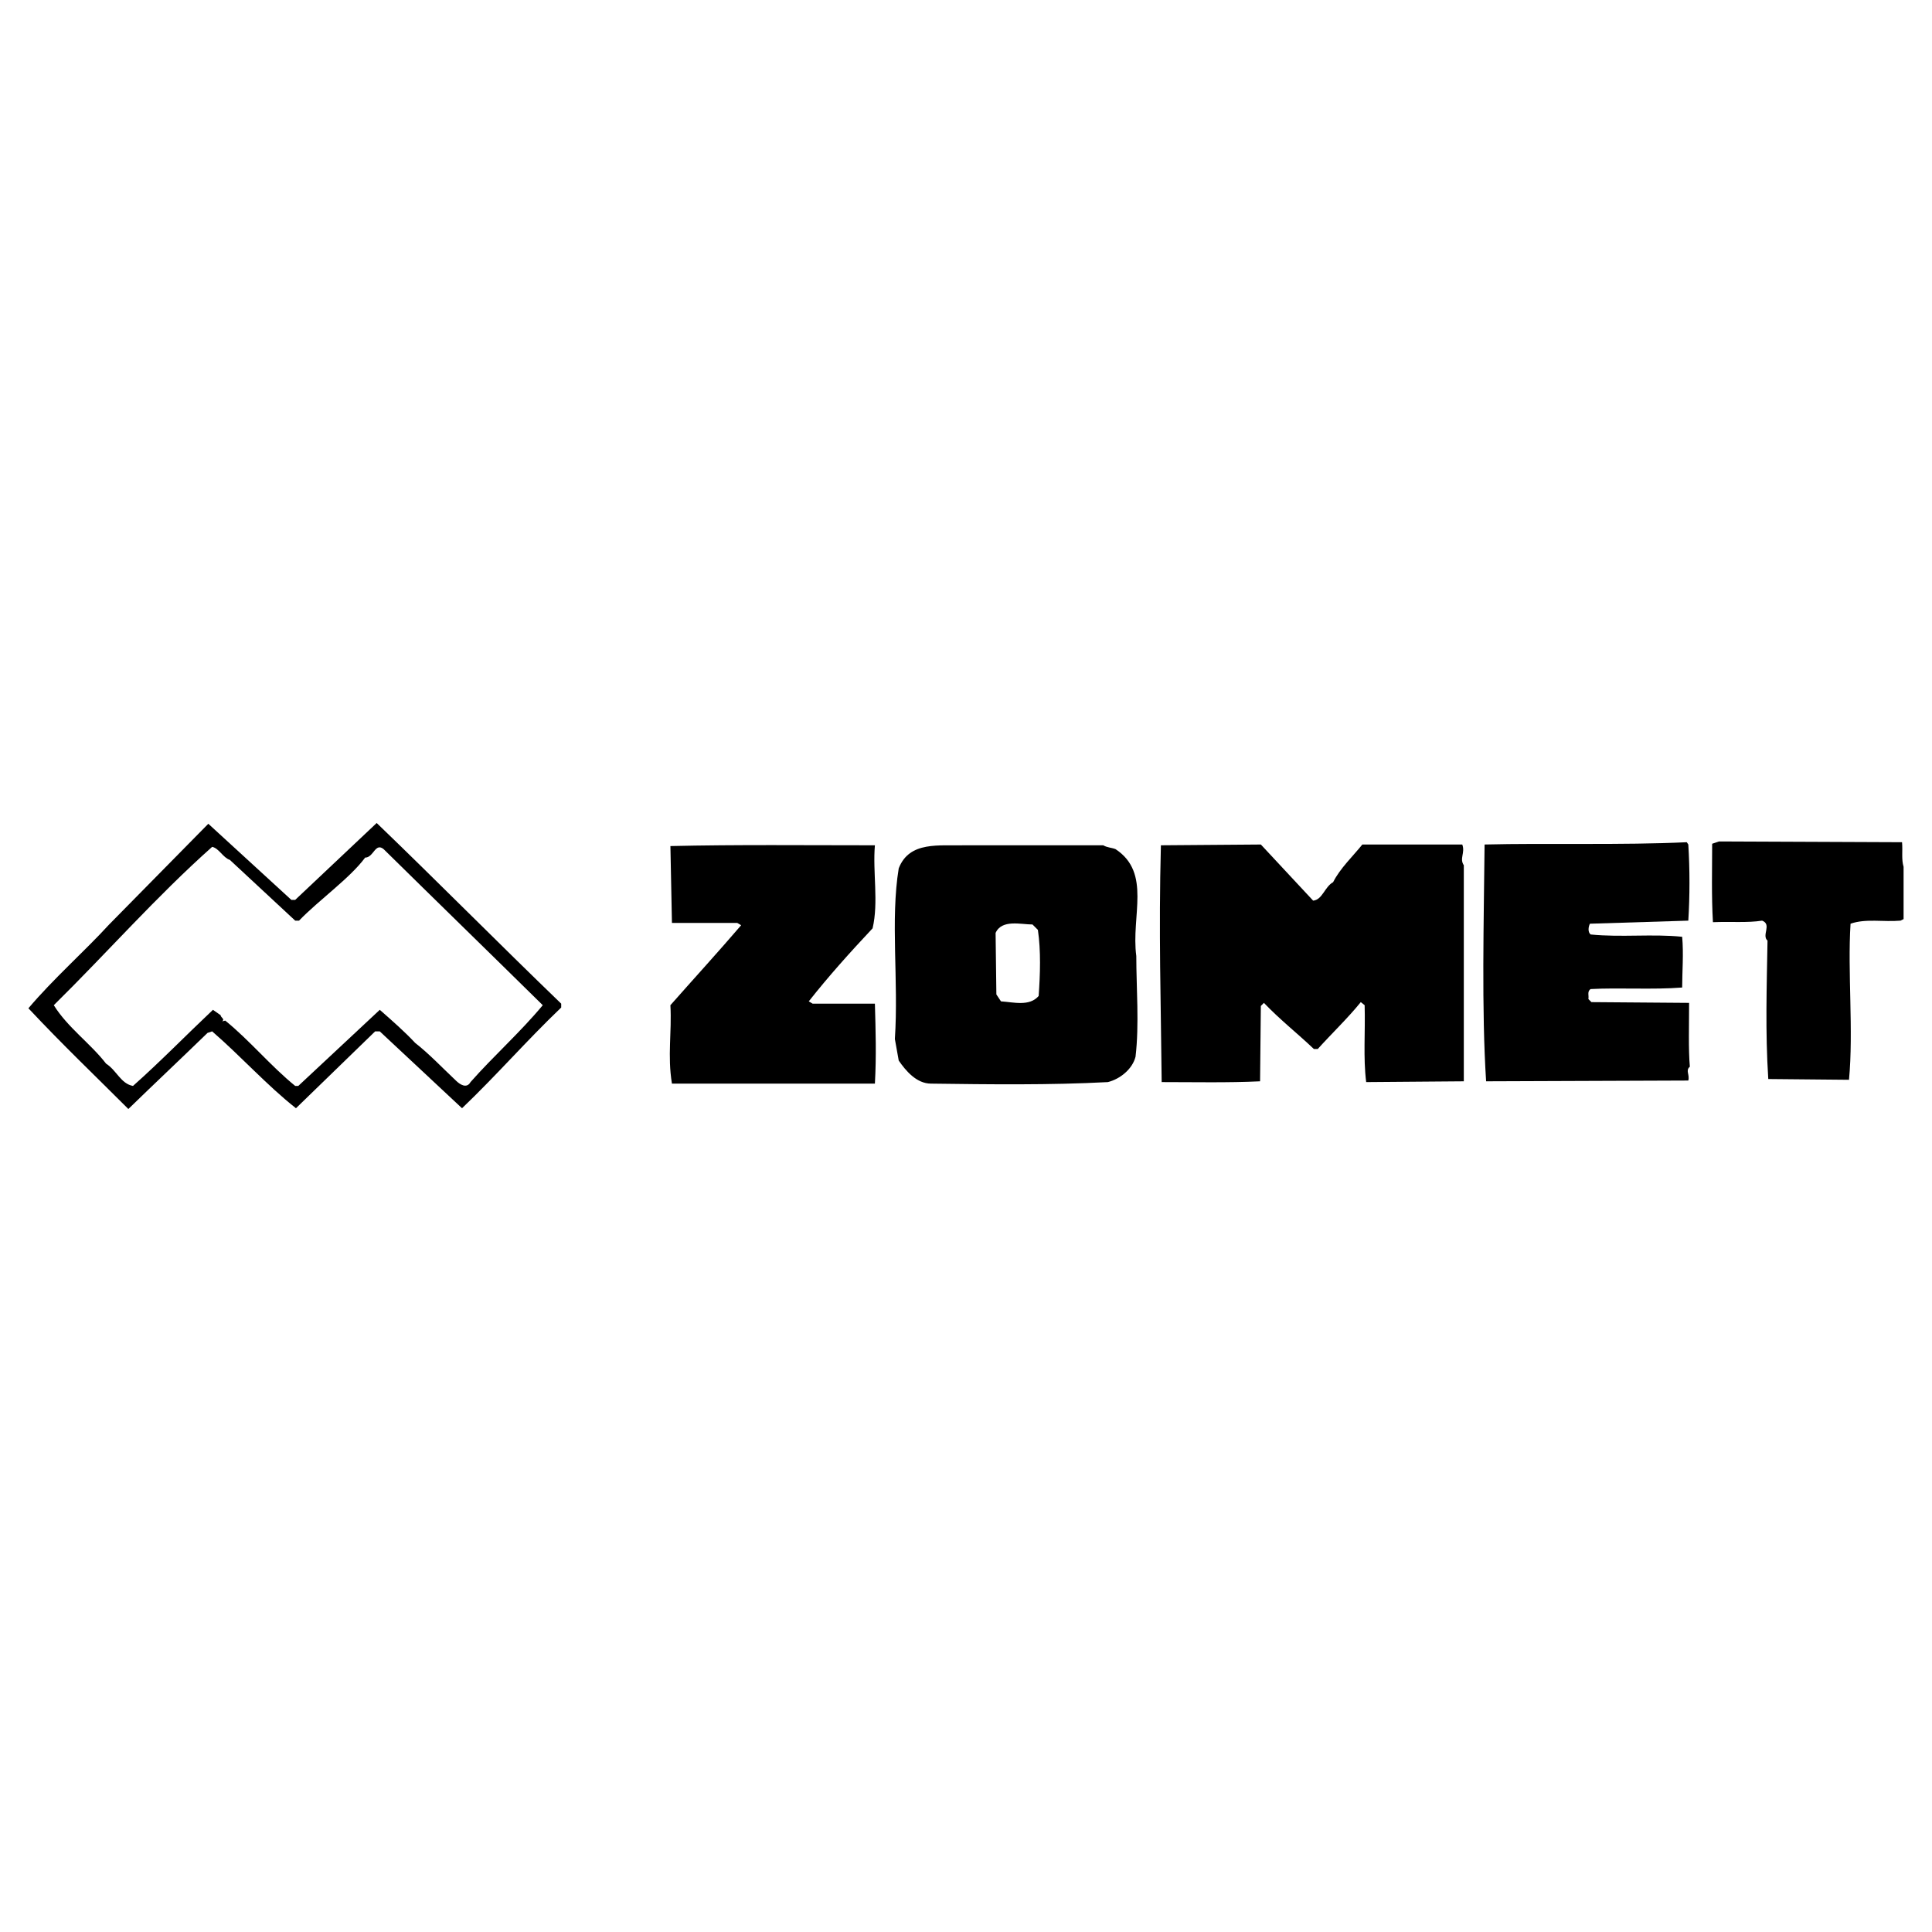
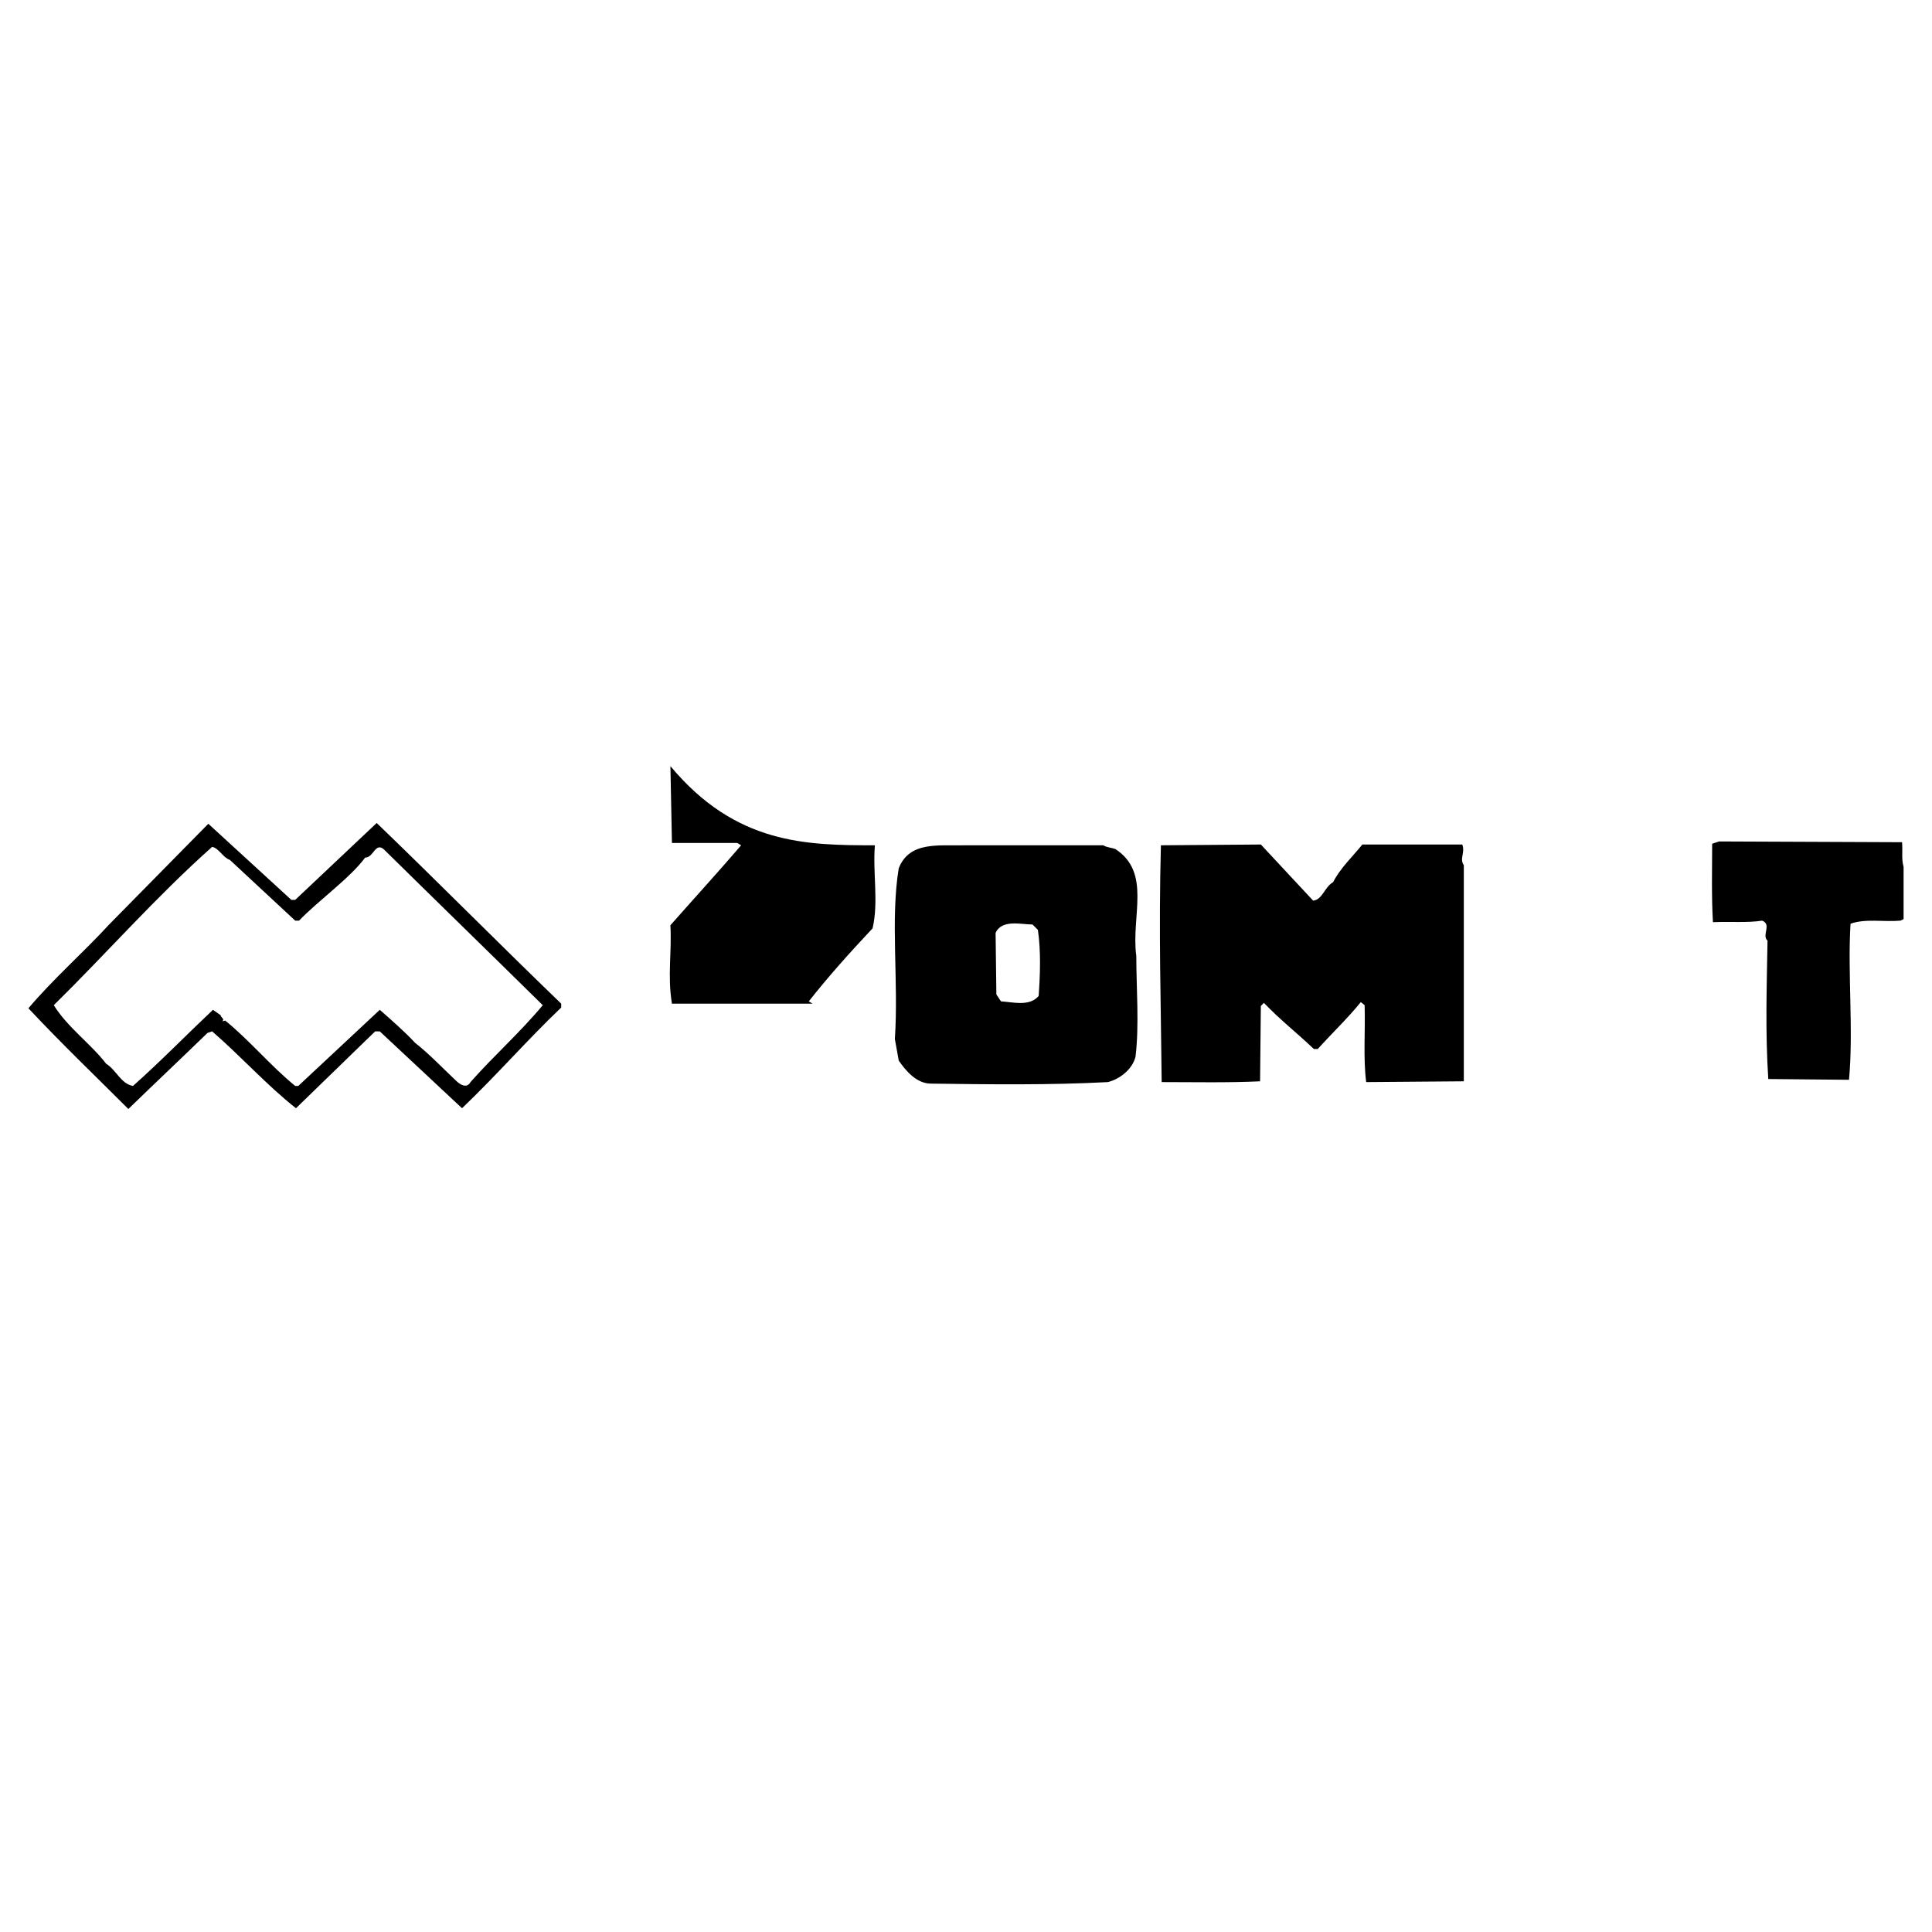
<svg xmlns="http://www.w3.org/2000/svg" version="1.0" id="Layer_1" x="0px" y="0px" width="192.756px" height="192.756px" viewBox="0 0 192.756 192.756" enable-background="new 0 0 192.756 192.756" xml:space="preserve">
  <g>
    <polygon fill-rule="evenodd" clip-rule="evenodd" fill="#FFFFFF" points="0,0 192.756,0 192.756,192.756 0,192.756 0,0  " />
    <path fill-rule="evenodd" clip-rule="evenodd" d="M55.992,100.137v0.383c-3.452,3.299-6.443,6.75-9.895,10.049l-8.208-7.67h-0.46   c-2.455,2.377-5.216,5.062-7.901,7.67c-2.915-2.301-5.446-5.139-8.361-7.67l-0.46,0.152c-2.685,2.607-5.14,4.91-7.901,7.594   c-3.375-3.375-6.52-6.367-9.972-10.049c2.532-2.99,5.523-5.599,8.055-8.36l9.895-10.049l8.284,7.594h0.383l8.131-7.671   C43.719,88.017,49.625,94,55.992,100.137L55.992,100.137z" />
    <path fill-rule="evenodd" clip-rule="evenodd" d="M189.768,84.028c0.077,0.92-0.076,1.688,0.153,2.455v5.216l-0.307,0.153   c-1.688,0.153-3.451-0.23-4.985,0.307c-0.307,4.833,0.307,10.662-0.154,15.572l-8.054-0.076c-0.307-4.756-0.153-9.205-0.076-13.808   c-0.614-0.537,0.46-1.61-0.537-1.994c-1.458,0.23-3.146,0.077-4.909,0.153c-0.153-2.608-0.077-5.369-0.077-7.824l0.69-0.23   L189.768,84.028L189.768,84.028z" />
-     <path fill-rule="evenodd" clip-rule="evenodd" d="M168.29,84.028l0.153,0.23c0.153,2.455,0.153,5.139,0,7.594l-9.818,0.307   c-0.153,0.307-0.229,0.844,0.077,1.074c3.068,0.307,6.137-0.077,9.128,0.23c0.153,1.688,0,3.528,0,5.062   c-2.915,0.23-6.29,0-9.128,0.154c-0.384,0.229-0.154,0.689-0.23,0.996l0.307,0.307l9.742,0.076c0,2.148-0.077,4.68,0.076,6.367   c-0.46,0.385,0,0.768-0.153,1.381l-20.174,0.076c-0.46-7.133-0.229-16.031-0.153-23.625   C154.329,84.104,161.847,84.335,168.29,84.028L168.29,84.028z" />
    <path fill-rule="evenodd" clip-rule="evenodd" d="M145.892,84.258c0.308,0.844-0.307,1.38,0.153,2.071c0,6.903,0,14.958,0,21.553   l-9.741,0.078c-0.307-2.455-0.077-4.986-0.153-7.672l-0.384-0.307c-1.304,1.611-2.915,3.145-4.296,4.68h-0.383   c-1.611-1.535-3.375-2.916-4.986-4.604l-0.307,0.307l-0.077,7.518c-3.222,0.154-6.52,0.078-9.817,0.078   c-0.077-8.055-0.308-14.958-0.077-23.626l9.972-0.077l5.216,5.599c0.921-0.076,1.15-1.38,1.994-1.841   c0.69-1.38,1.995-2.608,2.915-3.758C139.372,84.258,142.67,84.258,145.892,84.258L145.892,84.258z" />
-     <path fill-rule="evenodd" clip-rule="evenodd" d="M87.289,84.335c-0.23,2.685,0.384,5.676-0.23,8.284   c-2.301,2.455-4.372,4.756-6.367,7.287l0.384,0.23h6.213c0.077,2.762,0.153,5.215,0,7.977h-20.25c-0.46-2.838,0-5.062-0.153-7.824   c2.301-2.607,4.755-5.292,7.057-7.977l-0.383-0.23c-2.147,0-4.603,0-6.52,0l-0.153-7.67C73.405,84.258,80.461,84.335,87.289,84.335   L87.289,84.335z" />
+     <path fill-rule="evenodd" clip-rule="evenodd" d="M87.289,84.335c-0.23,2.685,0.384,5.676-0.23,8.284   c-2.301,2.455-4.372,4.756-6.367,7.287l0.384,0.23h6.213h-20.25c-0.46-2.838,0-5.062-0.153-7.824   c2.301-2.607,4.755-5.292,7.057-7.977l-0.383-0.23c-2.147,0-4.603,0-6.52,0l-0.153-7.67C73.405,84.258,80.461,84.335,87.289,84.335   L87.289,84.335z" />
    <path fill-rule="evenodd" clip-rule="evenodd" d="M110.07,84.335c0.384,0.23,0.844,0.23,1.227,0.383   c3.605,2.378,1.534,6.674,2.071,10.663c0,3.145,0.308,6.826-0.076,10.049c-0.308,1.227-1.534,2.225-2.762,2.531   c-5.753,0.307-11.812,0.229-17.642,0.152c-1.458,0-2.532-1.303-3.222-2.301l-0.384-2.148c0.384-5.83-0.46-11.889,0.384-17.028   c1.074-2.762,4.065-2.225,6.597-2.301H110.07L110.07,84.335z" />
    <path fill-rule="evenodd" clip-rule="evenodd" fill="#FFFFFF" d="M22.932,85.792l6.52,6.06h0.384   c1.994-2.071,5.062-4.219,6.597-6.29c0.844,0,0.997-1.534,1.841-0.844c5.14,5.063,10.816,10.585,15.878,15.571   c-2.301,2.762-4.909,5.062-7.21,7.672c-0.383,0.689-1.074,0.229-1.458-0.154c-1.304-1.227-2.685-2.684-4.065-3.758   c-0.997-1.074-2.301-2.225-3.528-3.299l-8.131,7.594h-0.307c-2.455-1.994-4.525-4.525-6.98-6.52l-0.307,0.076   c0.307-0.23-0.153-0.383-0.153-0.613l-0.767-0.537c-2.761,2.607-5.216,5.139-7.978,7.594c-1.227-0.23-1.61-1.533-2.685-2.225   c-1.534-1.994-3.835-3.605-5.216-5.83c5.369-5.292,10.202-10.815,15.801-15.8C21.858,84.642,22.242,85.562,22.932,85.792   L22.932,85.792z" />
    <path fill-rule="evenodd" clip-rule="evenodd" fill="#FFFFFF" d="M103.55,92.773c0.308,2.071,0.23,4.448,0.077,6.596   c-0.921,1.074-2.531,0.613-3.759,0.537l-0.46-0.691l-0.077-6.135c0.614-1.381,2.531-0.844,3.682-0.844L103.55,92.773L103.55,92.773   z" />
  </g>
</svg>